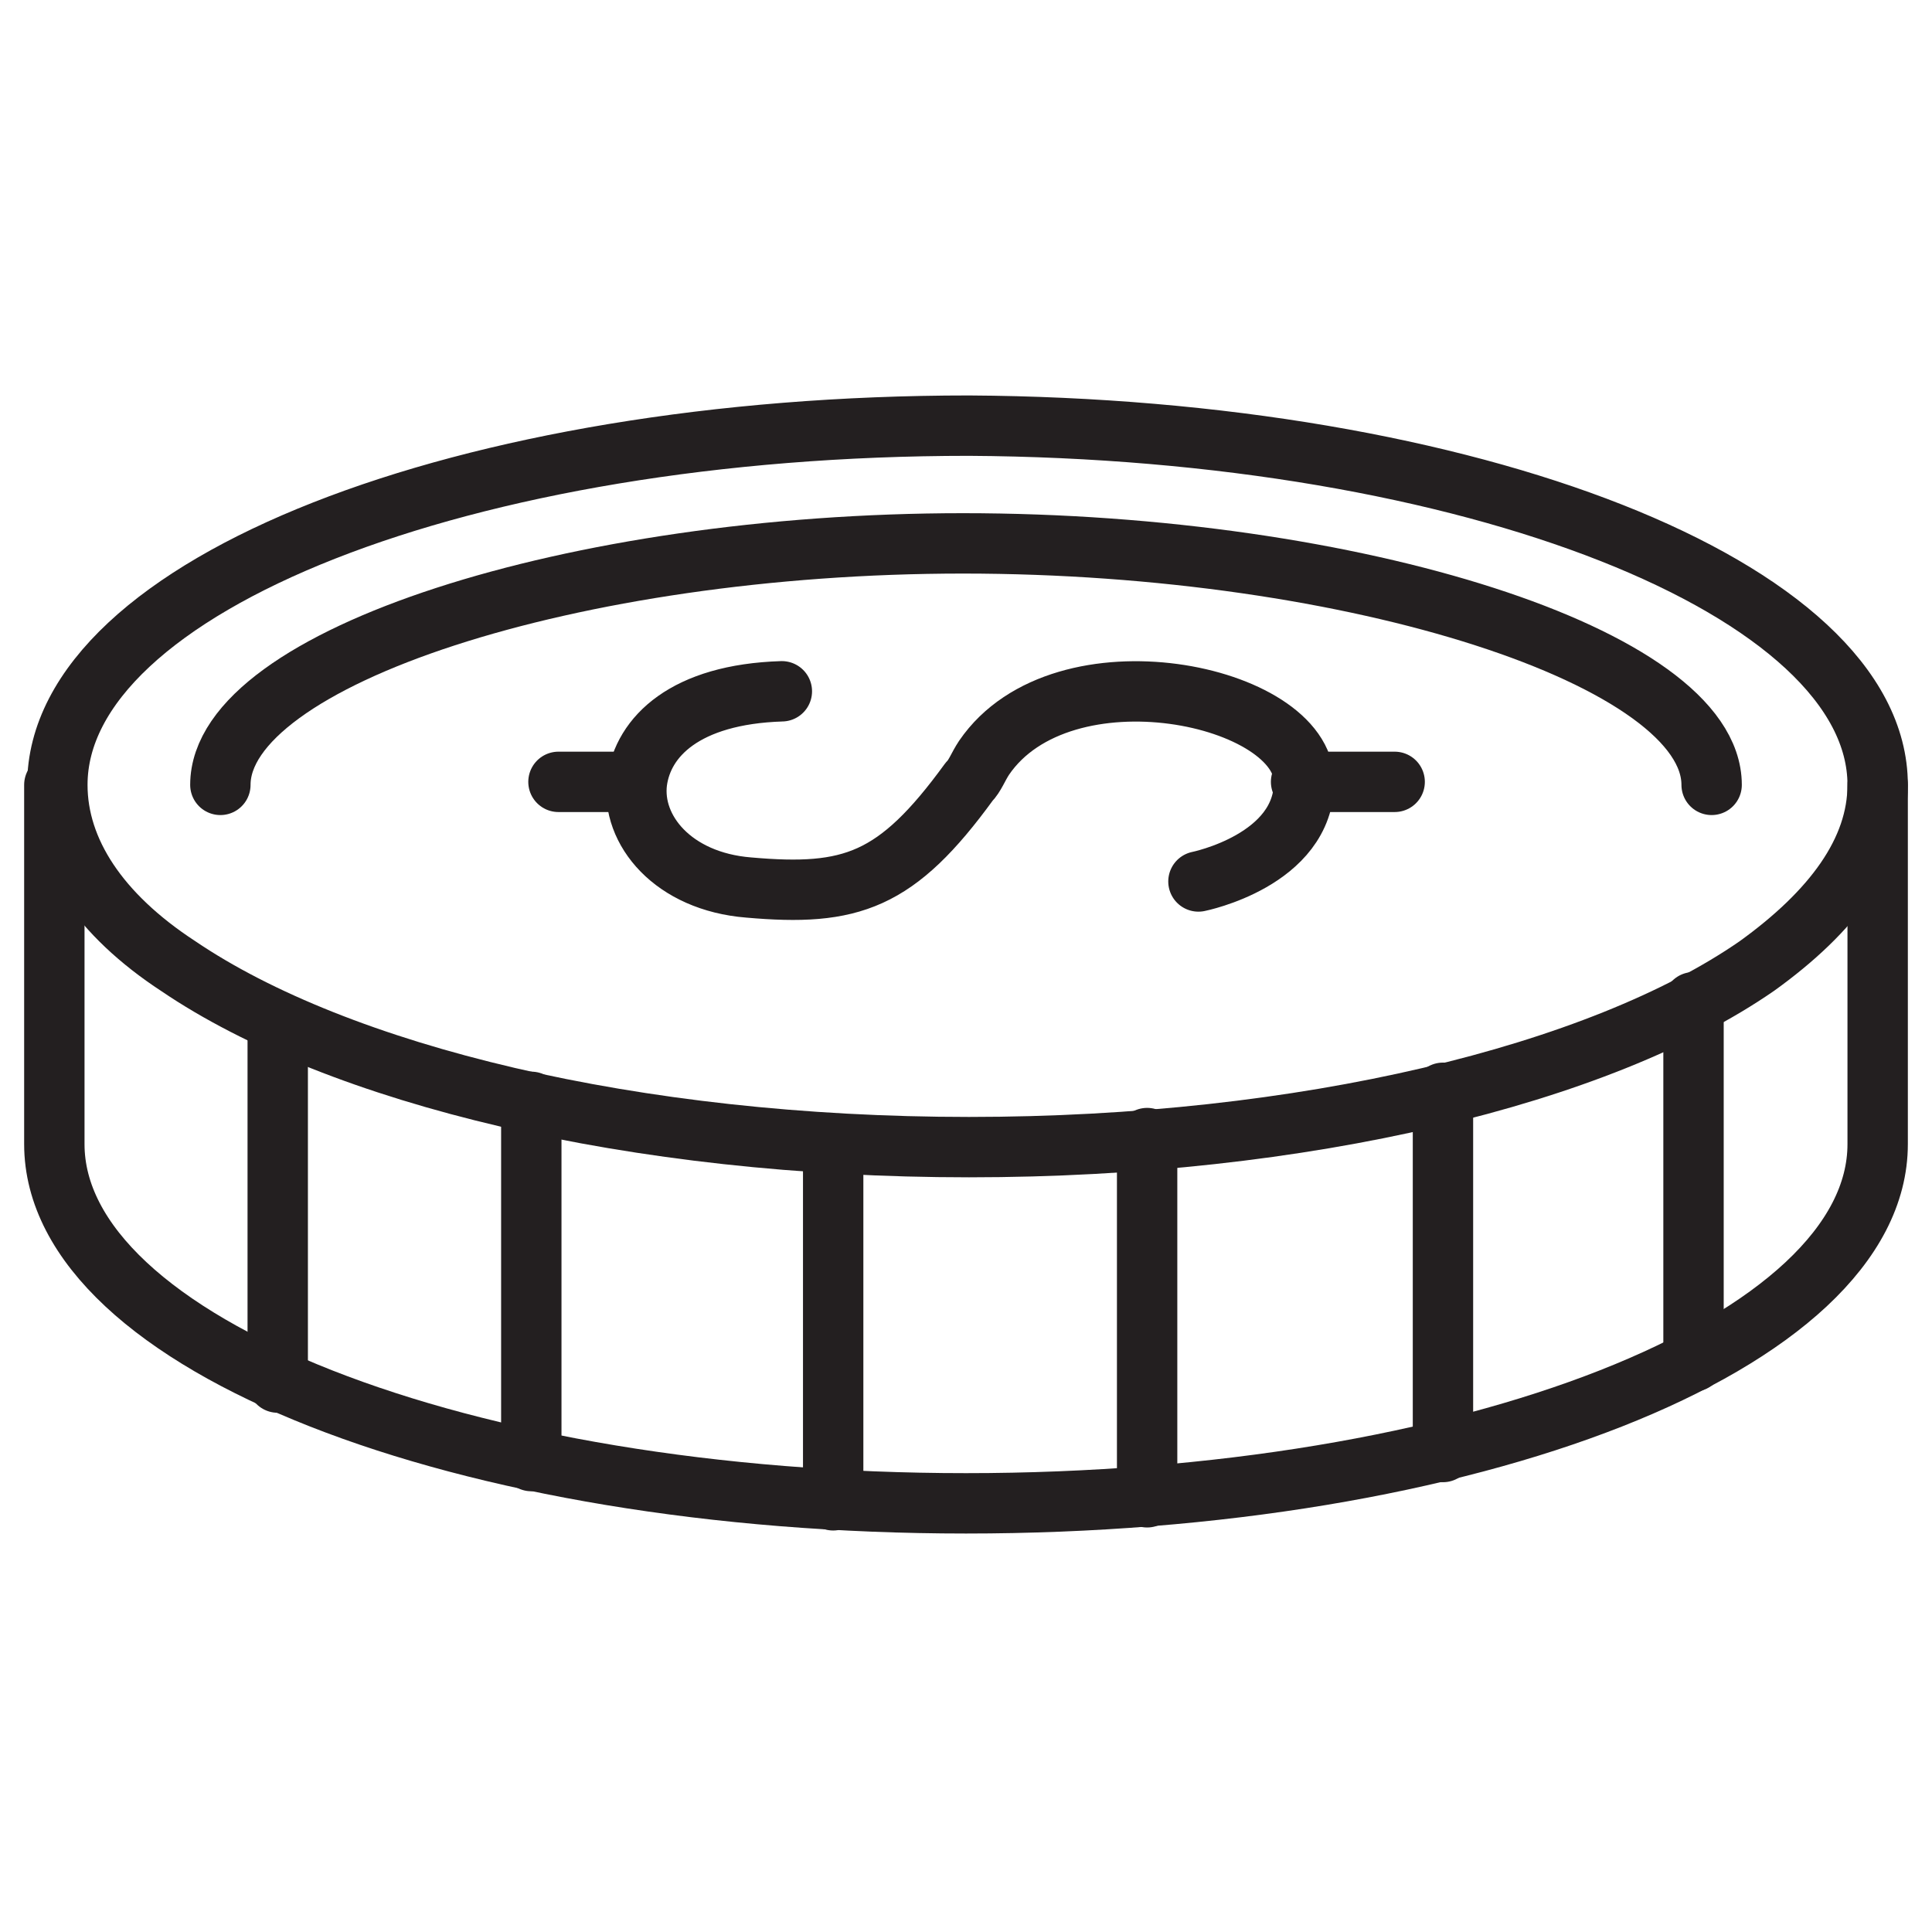
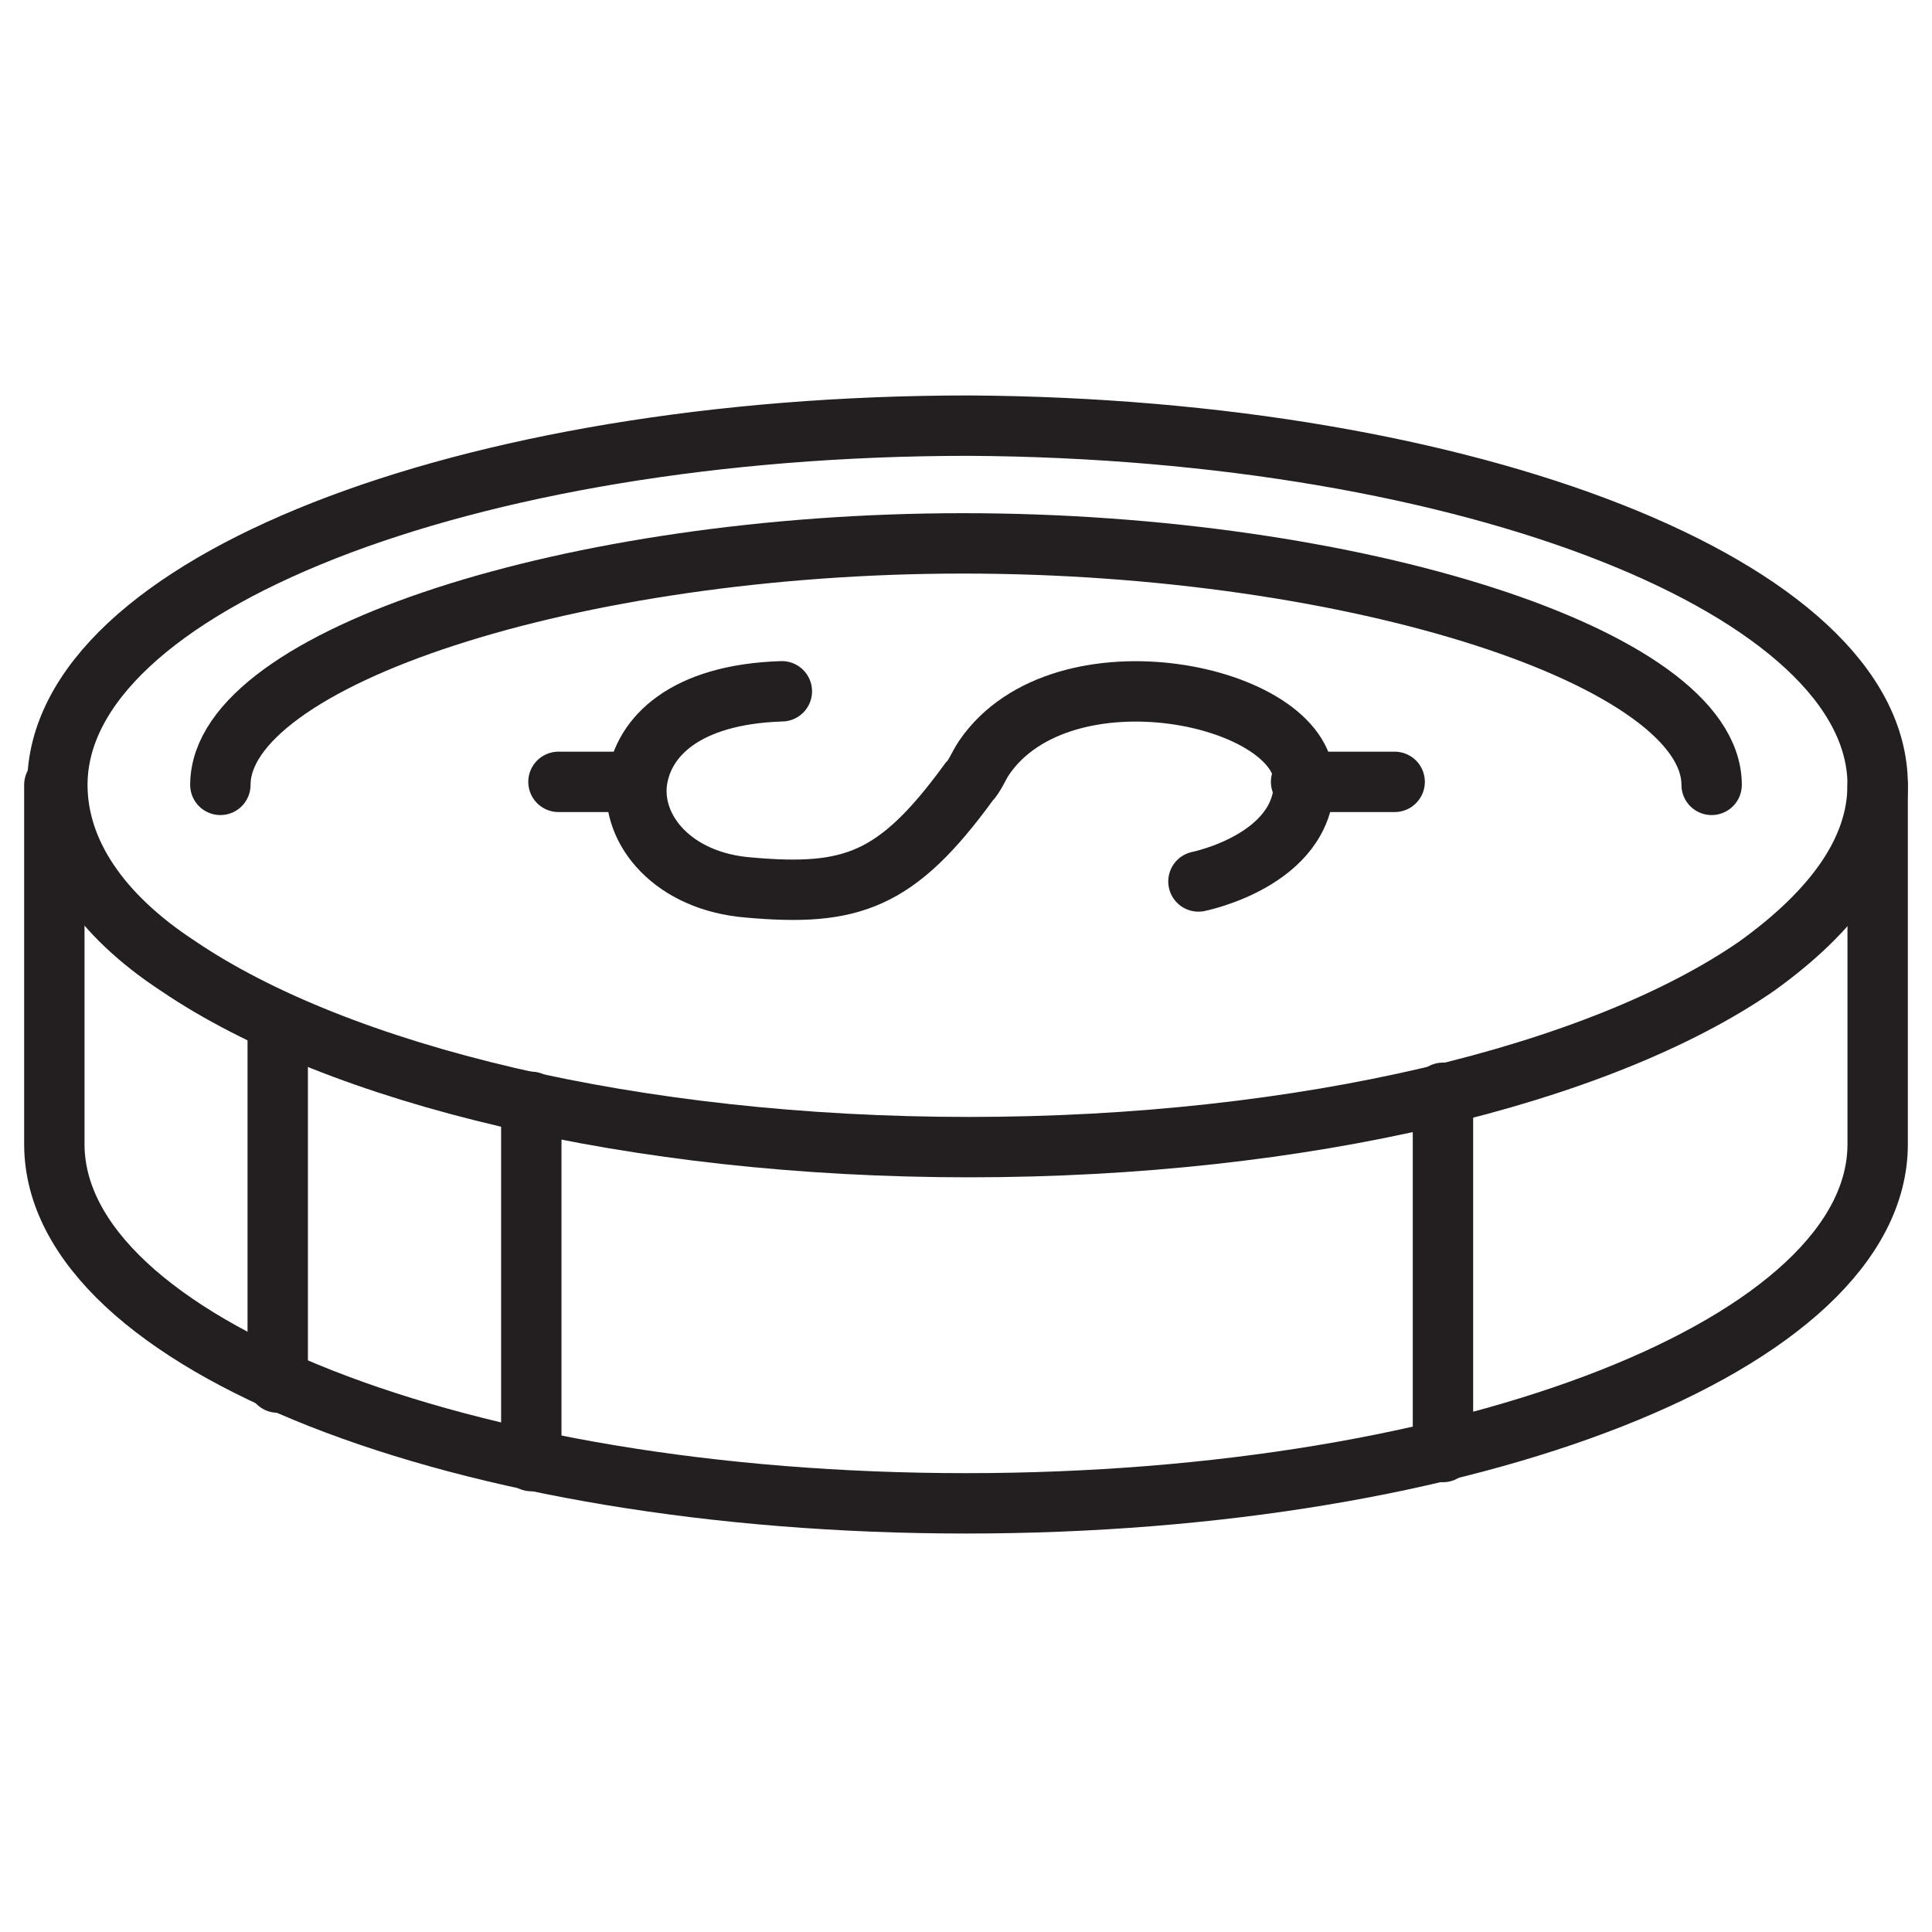
<svg xmlns="http://www.w3.org/2000/svg" version="1.1" id="Layer_1" x="0px" y="0px" viewBox="0 0 64 64" style="enable-background:new 0 0 64 64;" xml:space="preserve">
  <style type="text/css">
	.st0{fill:none;stroke:#231F20;stroke-width:2;stroke-linecap:round;stroke-linejoin:round;stroke-miterlimit:10;}
</style>
  <g>
    <path class="st0" d="M25.9,22.9c-3.2,0.1-4.6,1.5-4.8,3c-0.2,1.6,1.2,3.3,3.7,3.5c3.4,0.3,4.9-0.2,7.3-3.5c0.2-0.2,0.3-0.5,0.5-0.8   c2.6-3.8,10.6-2.1,10.6,0.8c0,2.6-3.5,3.3-3.5,3.3" />
    <path class="st0" d="M62.2,26c0,2.2-1.5,4.2-4,6c-5.2,3.6-15,6-26.1,6s-20.9-2.4-26.2-6c-2.6-1.7-4-3.8-4-6   c0-6.6,13.5-11.9,30.2-11.9C48.7,14.2,62.2,19.5,62.2,26z" />
    <path class="st0" d="M62.2,26v11.9c0,6.6-13.5,11.9-30.2,11.9S1.8,44.5,1.8,37.9V26" />
    <line class="st0" x1="21" y1="25.9" x2="18.5" y2="25.9" />
    <line class="st0" x1="46.2" y1="25.9" x2="43.1" y2="25.9" />
    <line class="st0" x1="9.2" y1="33.9" x2="9.2" y2="45.8" />
    <line class="st0" x1="17.6" y1="36.5" x2="17.6" y2="48.4" />
-     <line class="st0" x1="27.6" y1="37.9" x2="27.6" y2="49.7" />
-     <line class="st0" x1="38" y1="37.7" x2="38" y2="49.6" />
    <line class="st0" x1="47.8" y1="36.2" x2="47.8" y2="48.1" />
-     <line class="st0" x1="56.1" y1="33.2" x2="56.1" y2="45.1" />
    <path class="st0" d="M7.3,26c0-4.2,11.7-8,24.6-8c13,0,24.8,3.8,24.8,8" />
  </g>
</svg>